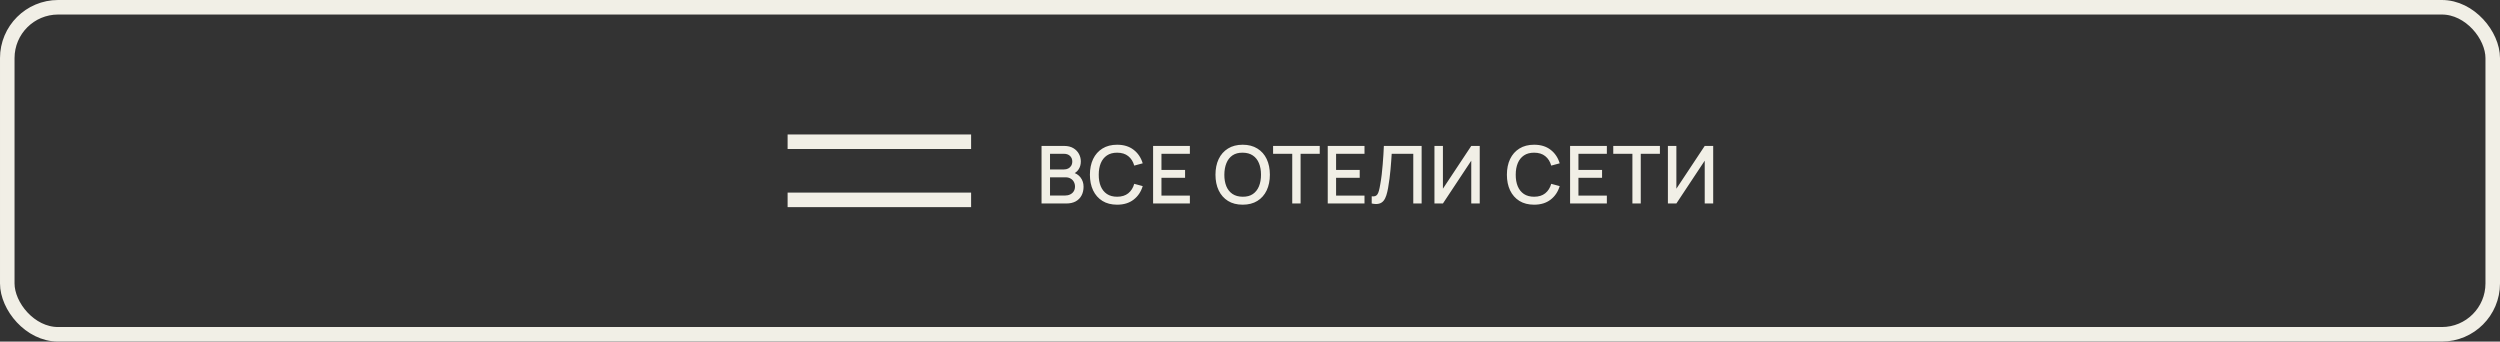
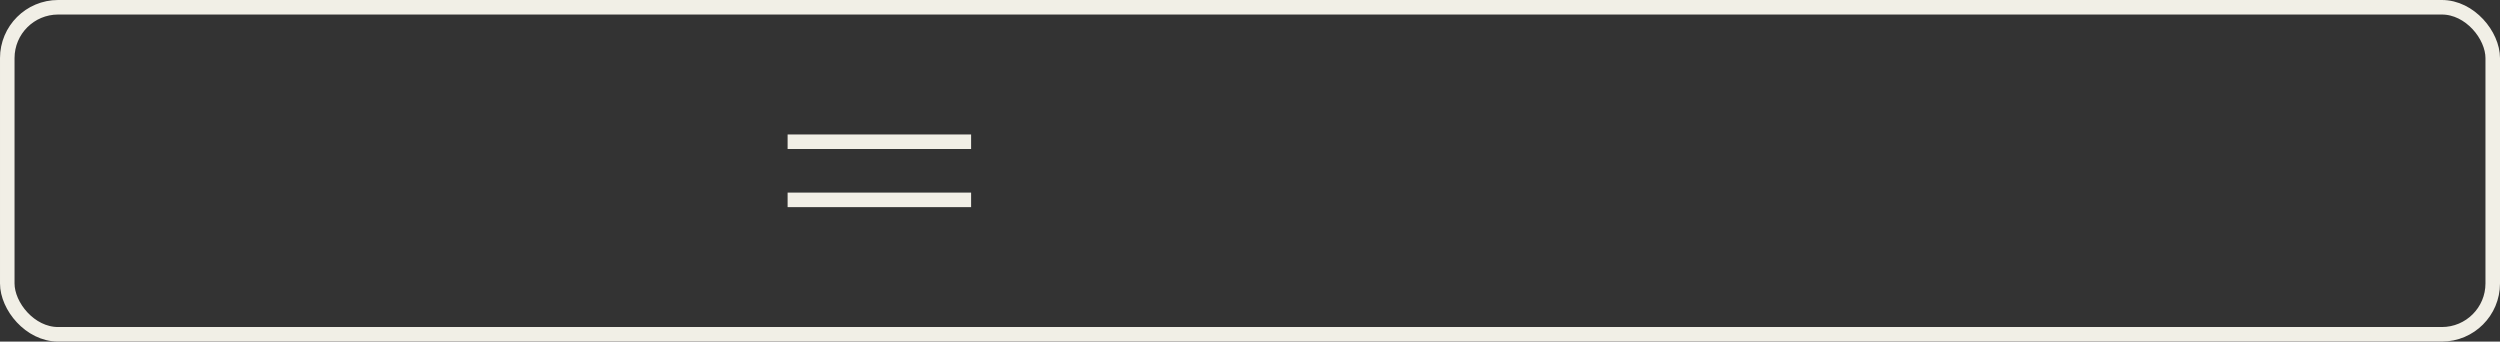
<svg xmlns="http://www.w3.org/2000/svg" width="344" height="47" viewBox="0 0 344 47" fill="none">
  <rect x="0" y="0" width="344" height="47" fill="#333333" stroke="none" />
  <rect x="1" y="1" width="342" height="45" rx="7" stroke="#F1EFE6" stroke-width="2" />
  <path d="M109.375 19.5L132.625 19.5" stroke="#F1EFE6" stroke-width="2" stroke-linecap="square" stroke-linejoin="round" />
  <path d="M109.375 27.5L132.625 27.5" stroke="#F1EFE6" stroke-width="2" stroke-linecap="square" stroke-linejoin="round" />
-   <path d="M143.316 28V20.08H146.429C146.932 20.08 147.353 20.183 147.694 20.388C148.035 20.593 148.292 20.859 148.464 21.186C148.637 21.508 148.723 21.849 148.723 22.209C148.723 22.645 148.615 23.019 148.398 23.331C148.186 23.642 147.898 23.855 147.535 23.968L147.524 23.699C148.03 23.824 148.418 24.067 148.69 24.43C148.961 24.79 149.097 25.21 149.097 25.69C149.097 26.156 149.003 26.561 148.816 26.905C148.633 27.25 148.363 27.52 148.008 27.714C147.656 27.905 147.229 28 146.726 28H143.316ZM144.482 26.905H146.55C146.811 26.905 147.043 26.856 147.249 26.757C147.458 26.658 147.621 26.517 147.738 26.334C147.859 26.146 147.92 25.925 147.92 25.668C147.92 25.43 147.867 25.215 147.76 25.024C147.658 24.83 147.507 24.678 147.309 24.568C147.115 24.454 146.886 24.398 146.622 24.398H144.482V26.905ZM144.482 23.314H146.413C146.625 23.314 146.816 23.272 146.985 23.188C147.157 23.099 147.293 22.975 147.392 22.814C147.494 22.648 147.546 22.451 147.546 22.22C147.546 21.912 147.443 21.659 147.238 21.46C147.032 21.262 146.757 21.163 146.413 21.163H144.482V23.314ZM153.717 28.165C152.925 28.165 152.25 27.993 151.693 27.648C151.135 27.3 150.708 26.816 150.411 26.196C150.118 25.576 149.971 24.858 149.971 24.04C149.971 23.222 150.118 22.504 150.411 21.884C150.708 21.264 151.135 20.782 151.693 20.438C152.25 20.089 152.925 19.915 153.717 19.915C154.63 19.915 155.385 20.146 155.983 20.608C156.584 21.07 157.002 21.692 157.237 22.473L156.071 22.786C155.917 22.232 155.642 21.798 155.246 21.483C154.853 21.167 154.344 21.009 153.717 21.009C153.156 21.009 152.688 21.136 152.314 21.389C151.94 21.642 151.658 21.996 151.467 22.451C151.28 22.905 151.187 23.435 151.187 24.04C151.183 24.645 151.275 25.175 151.462 25.63C151.652 26.084 151.935 26.438 152.309 26.691C152.686 26.944 153.156 27.07 153.717 27.07C154.344 27.07 154.853 26.913 155.246 26.598C155.642 26.279 155.917 25.844 156.071 25.294L157.237 25.608C157.002 26.389 156.584 27.01 155.983 27.472C155.385 27.934 154.63 28.165 153.717 28.165ZM158.666 28V20.08H163.726V21.163H159.816V23.386H163.066V24.469H159.816V26.916H163.726V28H158.666ZM170.995 28.165C170.203 28.165 169.528 27.993 168.971 27.648C168.414 27.3 167.986 26.816 167.689 26.196C167.396 25.576 167.249 24.858 167.249 24.04C167.249 23.222 167.396 22.504 167.689 21.884C167.986 21.264 168.414 20.782 168.971 20.438C169.528 20.089 170.203 19.915 170.995 19.915C171.783 19.915 172.456 20.089 173.013 20.438C173.574 20.782 174.002 21.264 174.295 21.884C174.588 22.504 174.735 23.222 174.735 24.04C174.735 24.858 174.588 25.576 174.295 26.196C174.002 26.816 173.574 27.3 173.013 27.648C172.456 27.993 171.783 28.165 170.995 28.165ZM170.995 27.07C171.556 27.078 172.022 26.955 172.392 26.702C172.766 26.445 173.046 26.09 173.233 25.635C173.42 25.177 173.514 24.645 173.514 24.04C173.514 23.435 173.42 22.907 173.233 22.456C173.046 22.001 172.766 21.648 172.392 21.395C172.022 21.142 171.556 21.013 170.995 21.009C170.434 21.002 169.966 21.125 169.592 21.378C169.222 21.631 168.943 21.987 168.756 22.445C168.569 22.903 168.474 23.435 168.47 24.04C168.467 24.645 168.558 25.175 168.745 25.63C168.932 26.081 169.213 26.433 169.587 26.686C169.965 26.939 170.434 27.067 170.995 27.07ZM177.812 28V21.163H175.177V20.08H181.596V21.163H178.961V28H177.812ZM182.696 28V20.08H187.756V21.163H183.845V23.386H187.096V24.469H183.845V26.916H187.756V28H182.696ZM188.747 28V27.015C188.934 27.034 189.088 27.025 189.209 26.988C189.333 26.948 189.438 26.871 189.522 26.757C189.607 26.64 189.678 26.471 189.737 26.251C189.799 26.031 189.86 25.747 189.918 25.398C189.999 24.955 190.067 24.498 190.122 24.029C190.177 23.56 190.223 23.094 190.259 22.632C190.3 22.166 190.333 21.717 190.358 21.285C190.384 20.852 190.404 20.45 190.419 20.08H195.616V28H194.467V21.163H191.497C191.478 21.457 191.456 21.785 191.431 22.148C191.405 22.511 191.374 22.896 191.337 23.303C191.301 23.71 191.255 24.13 191.2 24.562C191.148 24.995 191.082 25.43 191.002 25.866C190.936 26.24 190.855 26.577 190.76 26.878C190.664 27.179 190.536 27.43 190.375 27.631C190.213 27.829 190.003 27.962 189.742 28.027C189.482 28.097 189.15 28.088 188.747 28ZM203.611 28H202.445V22.11L198.546 28H197.38V20.08H198.546V25.965L202.445 20.08H203.611V28ZM211.094 28.165C210.302 28.165 209.628 27.993 209.07 27.648C208.513 27.3 208.086 26.816 207.789 26.196C207.495 25.576 207.349 24.858 207.349 24.04C207.349 23.222 207.495 22.504 207.789 21.884C208.086 21.264 208.513 20.782 209.07 20.438C209.628 20.089 210.302 19.915 211.094 19.915C212.007 19.915 212.763 20.146 213.36 20.608C213.962 21.07 214.38 21.692 214.614 22.473L213.448 22.786C213.294 22.232 213.019 21.798 212.623 21.483C212.231 21.167 211.721 21.009 211.094 21.009C210.533 21.009 210.066 21.136 209.692 21.389C209.318 21.642 209.035 21.996 208.845 22.451C208.658 22.905 208.564 23.435 208.564 24.04C208.561 24.645 208.652 25.175 208.839 25.63C209.03 26.084 209.312 26.438 209.686 26.691C210.064 26.944 210.533 27.07 211.094 27.07C211.721 27.07 212.231 26.913 212.623 26.598C213.019 26.279 213.294 25.844 213.448 25.294L214.614 25.608C214.38 26.389 213.962 27.01 213.36 27.472C212.763 27.934 212.007 28.165 211.094 28.165ZM216.044 28V20.08H221.104V21.163H217.193V23.386H220.444V24.469H217.193V26.916H221.104V28H216.044ZM224.619 28V21.163H221.985V20.08H228.403V21.163H225.769V28H224.619ZM235.735 28H234.569V22.11L230.669 28H229.503V20.08H230.669V25.965L234.569 20.08H235.735V28Z" fill="#F1EFE6" />
</svg>